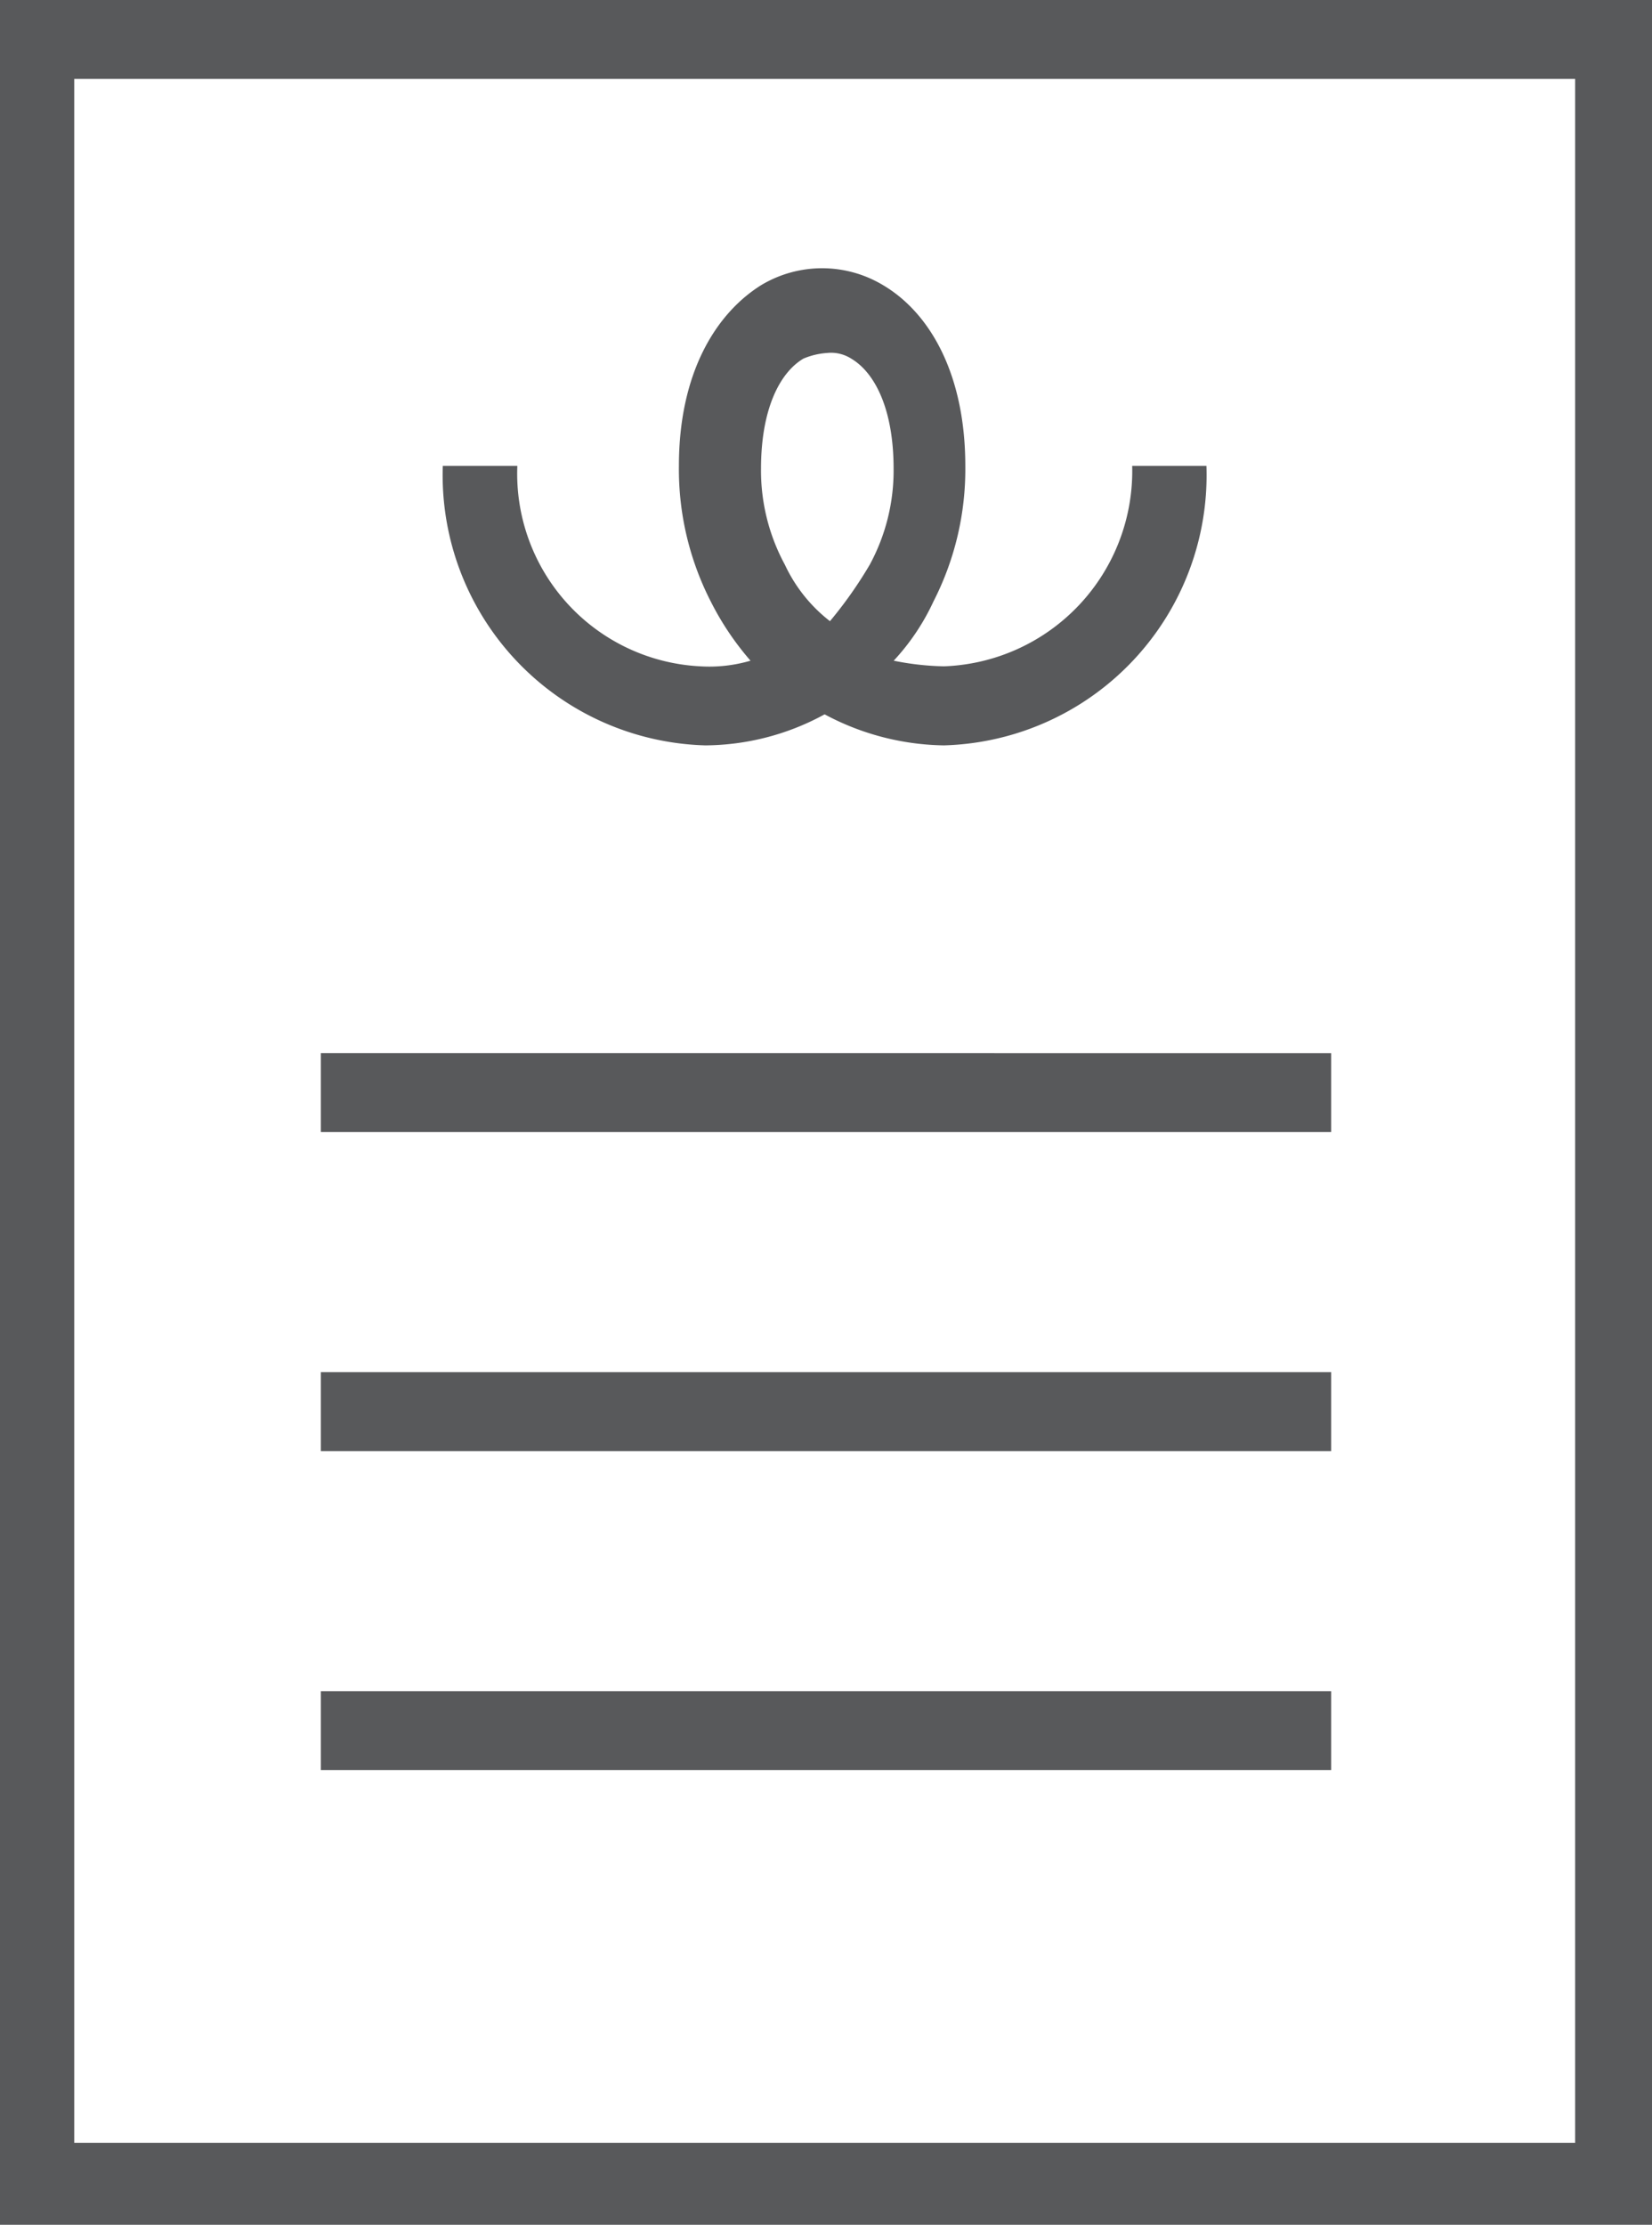
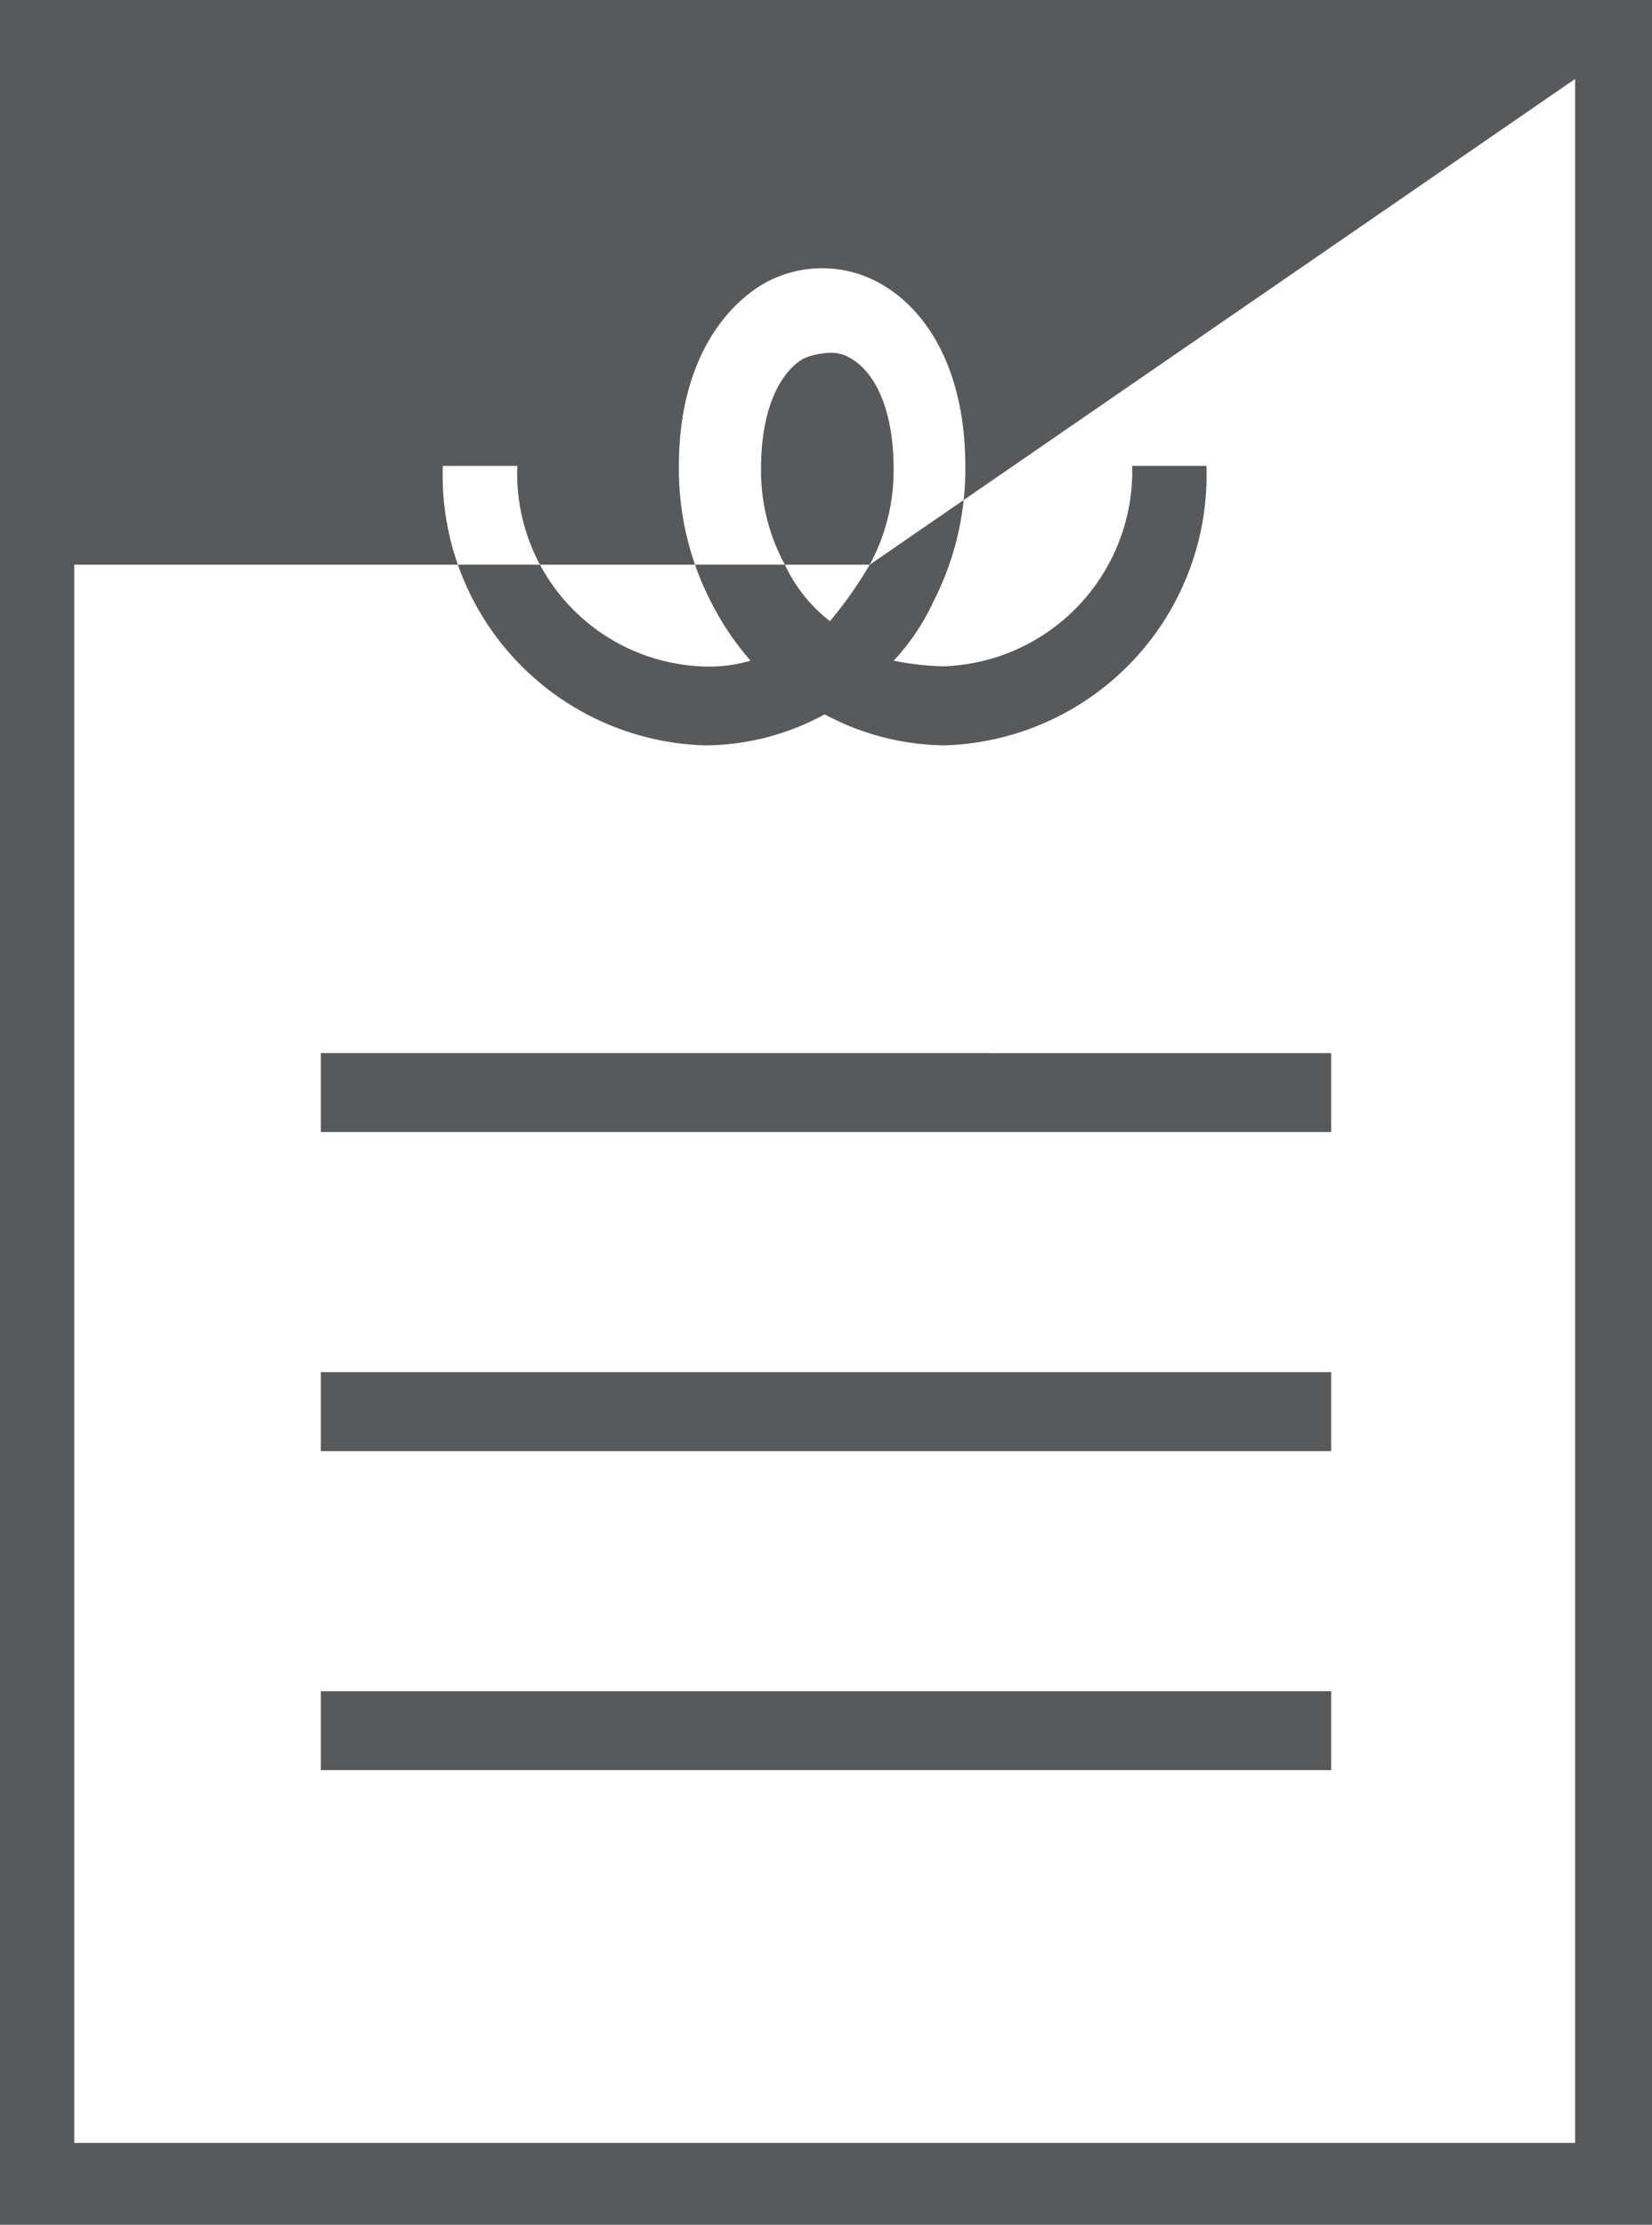
<svg xmlns="http://www.w3.org/2000/svg" viewBox="211 1130 46.053 62">
  <defs>
    <style>
      .cls-1 {
        fill: #58595b;
        fill-rule: evenodd;
      }
    </style>
  </defs>
-   <path id="Path_275" data-name="Path 275" class="cls-1" d="M46.053,0V62H0V0ZM8.944,29.348v2.2H37.109v-2.2Zm0,8.891v2.2H37.109v-2.2Zm0,8.891v2.2H37.109v-2.2Zm5.47-34.147h-2.07a7.533,7.533,0,0,0,7.318,7.789,7.013,7.013,0,0,0,3.326-.865,7.241,7.241,0,0,0,3.326.865,7.533,7.533,0,0,0,7.318-7.789h-2.07a5.446,5.446,0,0,1-5.248,5.586,7.711,7.711,0,0,1-1.4-.157,6.309,6.309,0,0,0,1.109-1.652,8.082,8.082,0,0,0,.887-3.777c0-2.518-.961-4.249-2.292-5.036a3.3,3.3,0,0,0-3.4,0c-1.257.787-2.292,2.439-2.292,5.036a8.082,8.082,0,0,0,.887,3.777,7.953,7.953,0,0,0,1.109,1.652,4.072,4.072,0,0,1-1.4.157,5.374,5.374,0,0,1-5.1-5.586Zm9.832,2.754a5.5,5.5,0,0,0,.665-2.675c0-1.652-.517-2.675-1.183-3.069a1.045,1.045,0,0,0-.665-.157,2.048,2.048,0,0,0-.665.157c-.665.393-1.183,1.416-1.183,3.069a5.5,5.5,0,0,0,.665,2.675,4.276,4.276,0,0,0,1.257,1.574,11.7,11.7,0,0,0,1.109-1.574ZM43.909,2.2H2.07V59.718h41.84V2.2Z" transform="translate(211 1130)" />
+   <path id="Path_275" data-name="Path 275" class="cls-1" d="M46.053,0V62H0V0ZM8.944,29.348v2.2H37.109v-2.2Zm0,8.891v2.2H37.109v-2.2Zm0,8.891v2.2H37.109v-2.2Zm5.47-34.147h-2.07a7.533,7.533,0,0,0,7.318,7.789,7.013,7.013,0,0,0,3.326-.865,7.241,7.241,0,0,0,3.326.865,7.533,7.533,0,0,0,7.318-7.789h-2.07a5.446,5.446,0,0,1-5.248,5.586,7.711,7.711,0,0,1-1.4-.157,6.309,6.309,0,0,0,1.109-1.652,8.082,8.082,0,0,0,.887-3.777c0-2.518-.961-4.249-2.292-5.036a3.3,3.3,0,0,0-3.4,0c-1.257.787-2.292,2.439-2.292,5.036a8.082,8.082,0,0,0,.887,3.777,7.953,7.953,0,0,0,1.109,1.652,4.072,4.072,0,0,1-1.4.157,5.374,5.374,0,0,1-5.1-5.586Zm9.832,2.754a5.5,5.5,0,0,0,.665-2.675c0-1.652-.517-2.675-1.183-3.069a1.045,1.045,0,0,0-.665-.157,2.048,2.048,0,0,0-.665.157c-.665.393-1.183,1.416-1.183,3.069a5.5,5.5,0,0,0,.665,2.675,4.276,4.276,0,0,0,1.257,1.574,11.7,11.7,0,0,0,1.109-1.574ZH2.07V59.718h41.84V2.2Z" transform="translate(211 1130)" />
</svg>